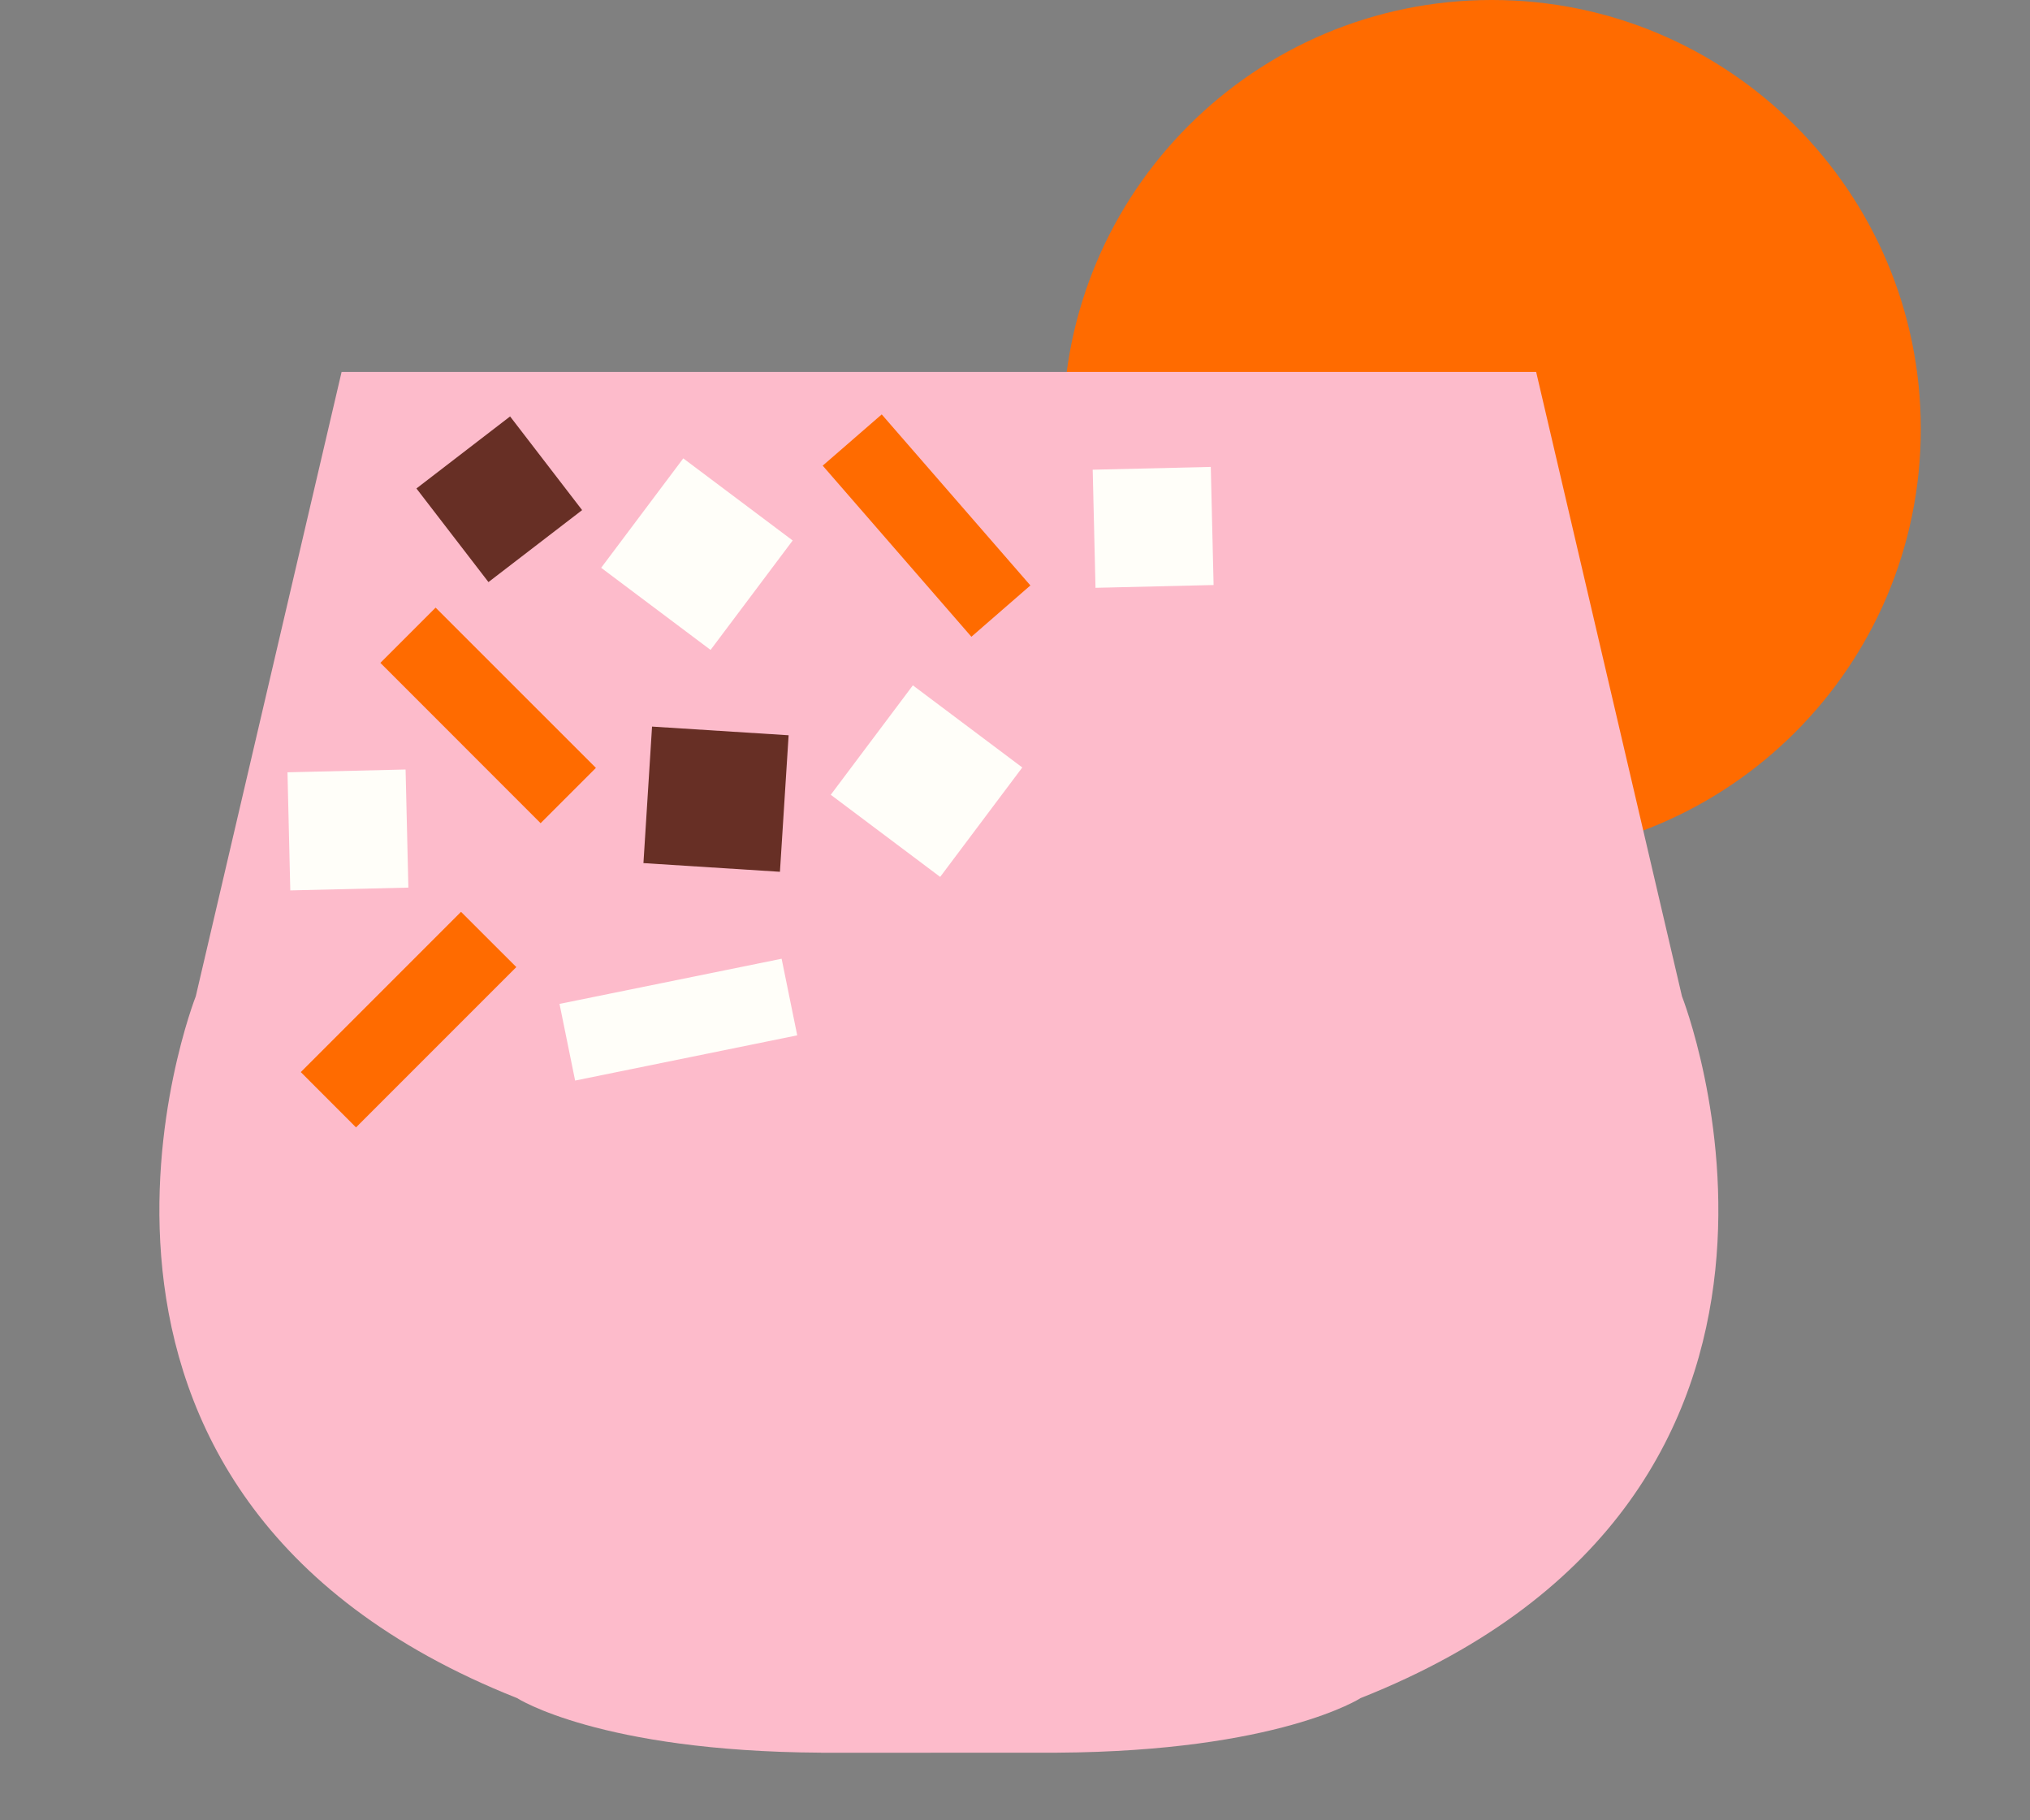
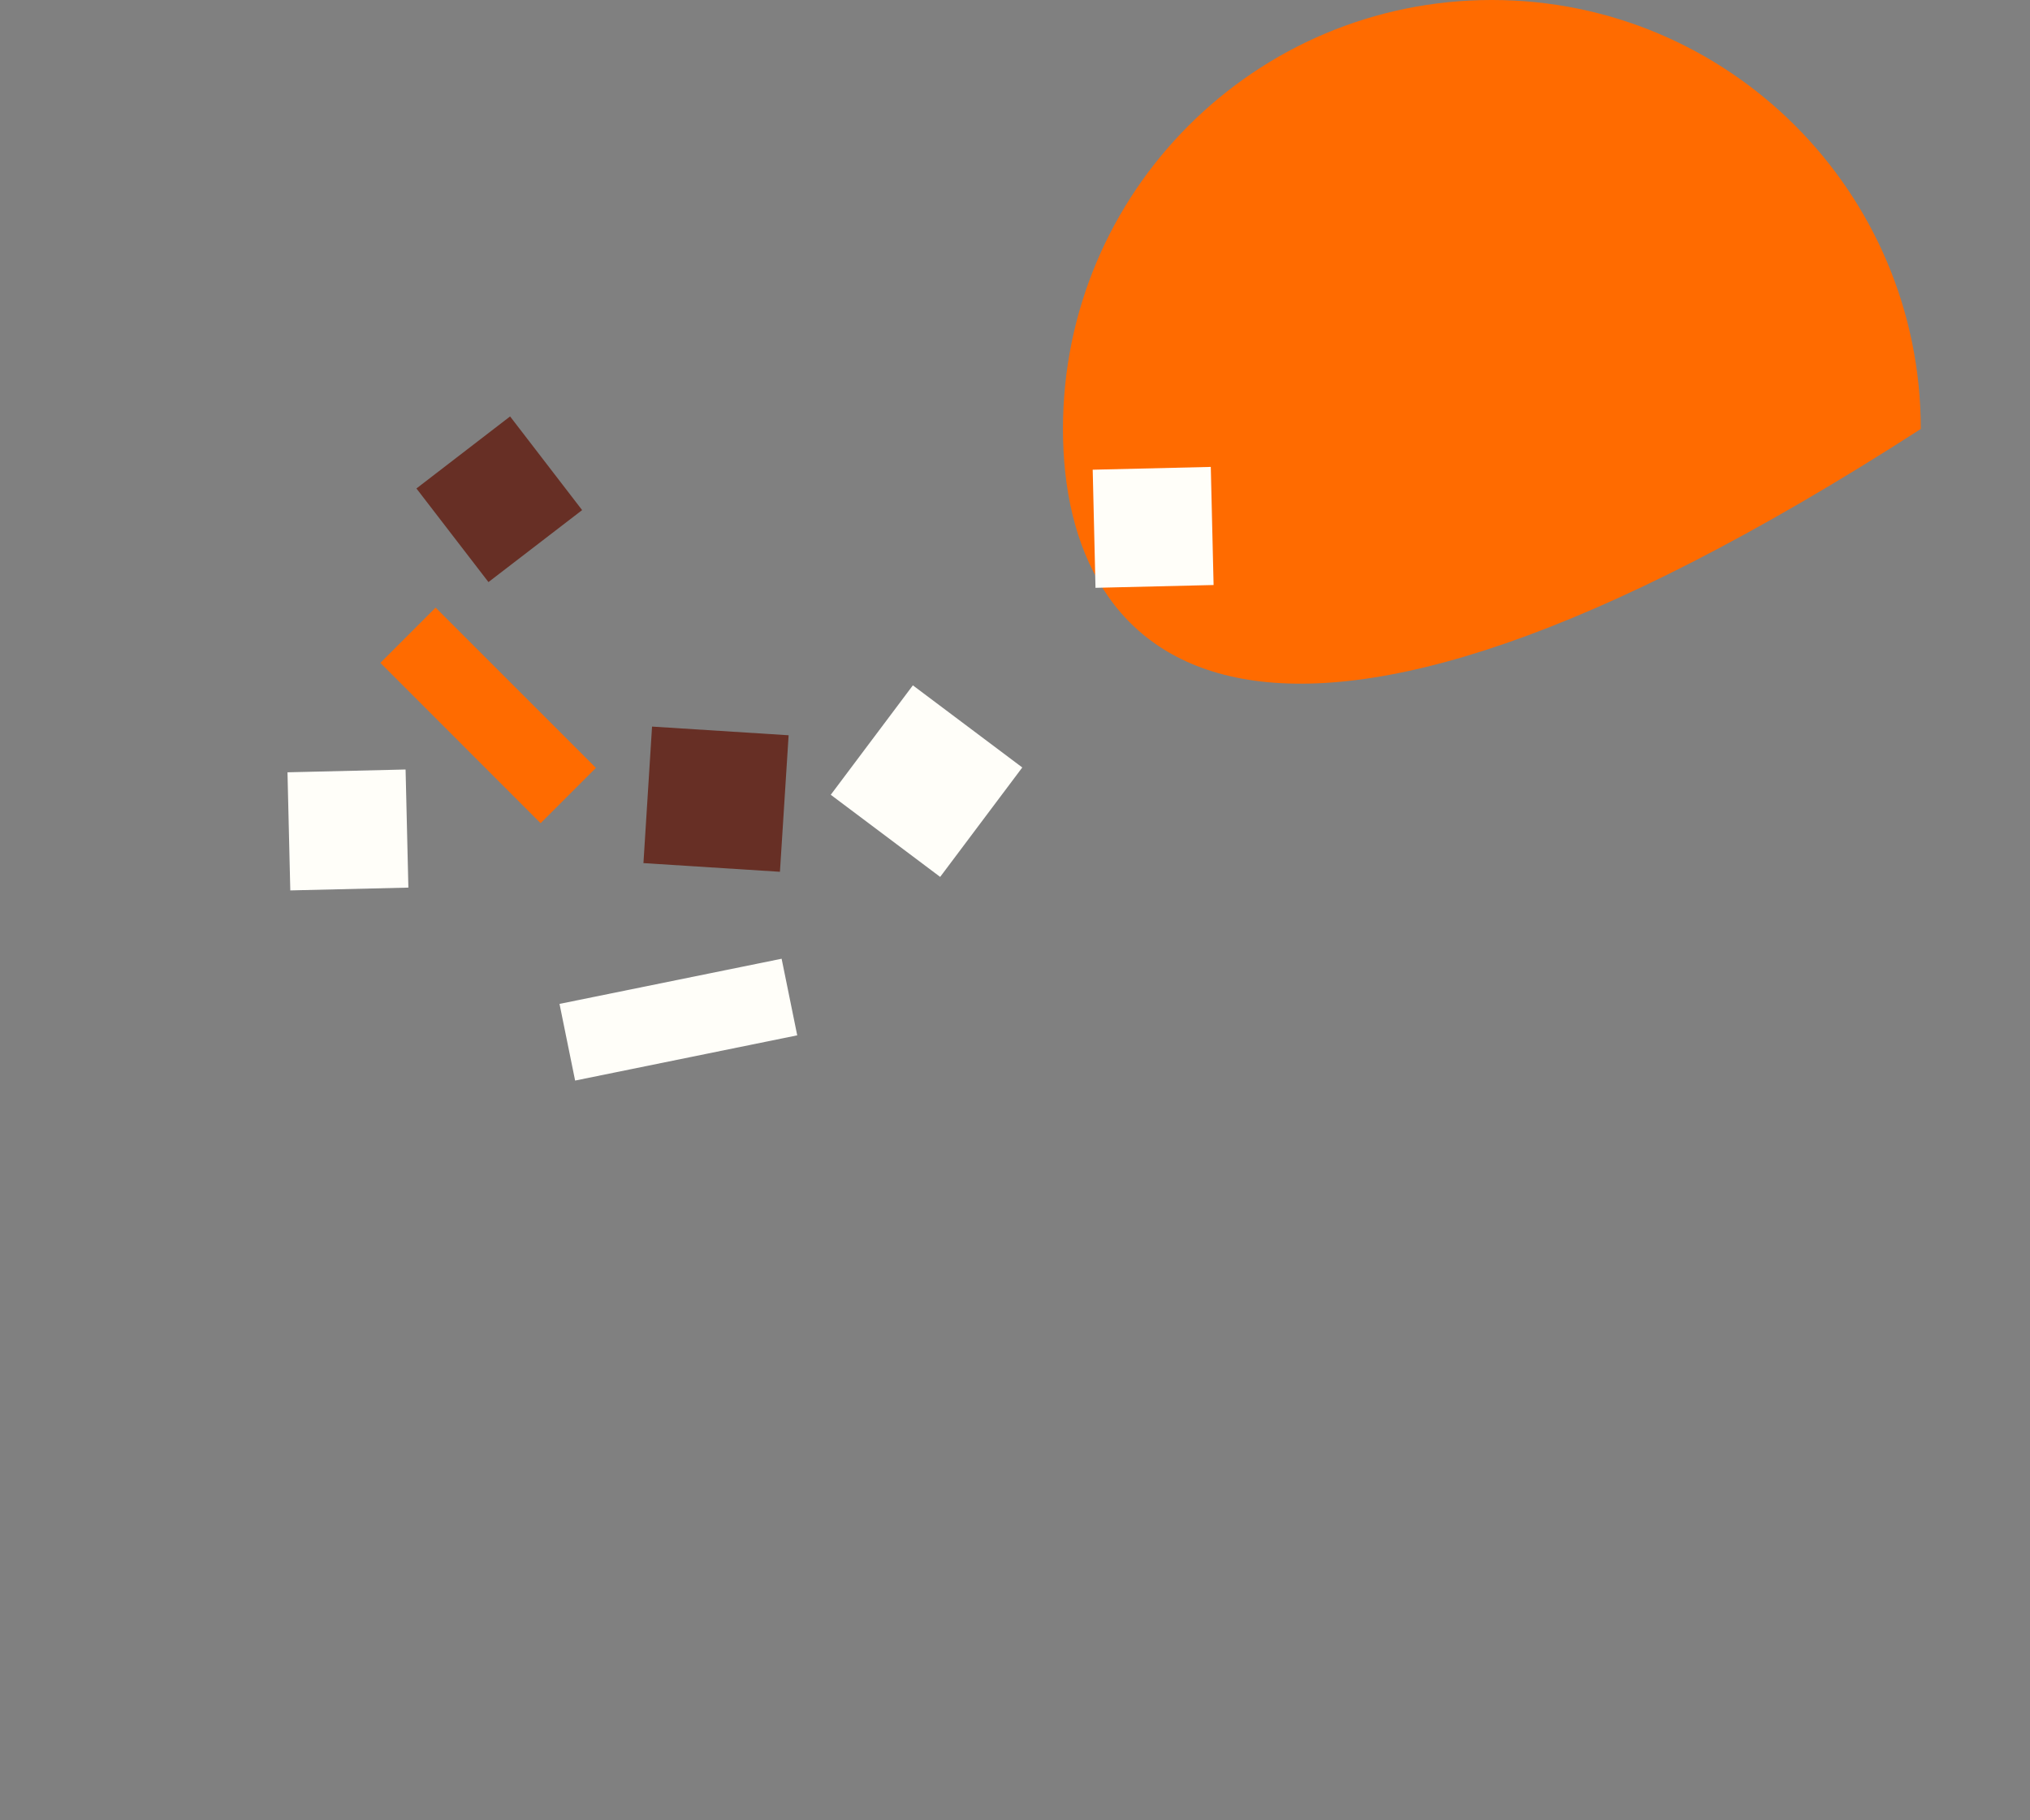
<svg xmlns="http://www.w3.org/2000/svg" width="29" height="26">
  <rect width="100%" height="100%" fill="#808080" stroke="none" />
-   <path fill="#FF6B00" transform="translate(15.185 -8.24928e-05)" d="M12.255 6.127C12.255 9.511 9.511 12.255 6.127 12.255C2.743 12.255 0 9.511 0 6.127C0 2.743 2.743 0 6.127 0C9.511 0 12.255 2.743 12.255 6.127" fill-rule="evenodd" />
-   <path fill="#FDBBCB" transform="translate(2.277 5.312)" d="M21.751 8.918L19.668 0L12.828 0L10.204 0L9.568 0L9.452 0L2.603 0L0.52 8.918C0.52 8.918 -2.279 16.013 5.109 18.942C5.109 18.942 6.286 19.704 9.452 19.722L9.452 19.723L10.329 19.723L12.828 19.722C15.987 19.702 17.161 18.942 17.161 18.942C24.55 16.013 21.751 8.918 21.751 8.918" fill-rule="evenodd" />
-   <path fill="#FF6B00" transform="translate(11.753 5.919)" d="M2.124 3.176L0 0.732L0.843 0L2.967 2.443L2.124 3.176Z" fill-rule="evenodd" />
-   <path fill="#FFFEF9" transform="translate(8.588 6.547)" d="M1.563 2.736L0 1.563L1.173 0L2.736 1.173L1.563 2.736Z" fill-rule="evenodd" />
+   <path fill="#FF6B00" transform="translate(15.185 -8.24928e-05)" d="M12.255 6.127C2.743 12.255 0 9.511 0 6.127C0 2.743 2.743 0 6.127 0C9.511 0 12.255 2.743 12.255 6.127" fill-rule="evenodd" />
  <path fill="#FFFEF9" transform="translate(15.61 6.669)" d="M1.727 1.687L0.04 1.727L0 0.04L1.687 0L1.727 1.687Z" fill-rule="evenodd" />
  <path fill="#FFFEF9" transform="translate(4.107 10.991)" d="M1.727 1.687L0.04 1.727L0 0.04L1.687 0L1.727 1.687Z" fill-rule="evenodd" />
  <path fill="#672F25" transform="translate(5.949 5.948)" d="M0 1.029L1.338 0L2.367 1.338L1.029 2.366L0 1.029Z" fill-rule="evenodd" />
  <path fill="#FFFEF9" transform="translate(7.993 13.694)" d="M0.223 1.74L3.396 1.094L3.173 0L0 0.645L0.223 1.74Z" fill-rule="evenodd" />
  <path fill="#FF6B00" transform="translate(5.434 8.679)" d="M0 0.789L2.289 3.079L3.079 2.289L0.789 0L0 0.789Z" fill-rule="evenodd" />
  <path fill="#FFFEF9" transform="translate(11.868 9.789)" d="M1.563 2.736L0 1.563L1.173 0L2.736 1.173L1.563 2.736Z" fill-rule="evenodd" />
-   <path fill="#FF6B00" transform="translate(4.297 13.024)" d="M0 2.289L2.289 0L3.079 0.789L0.789 3.079L0 2.289Z" fill-rule="evenodd" />
  <path fill="#672F25" transform="translate(9.192 10.378)" d="M2.074 0.124L0.123 0L0 1.95L1.95 2.074L2.074 0.124Z" fill-rule="evenodd" />
</svg>